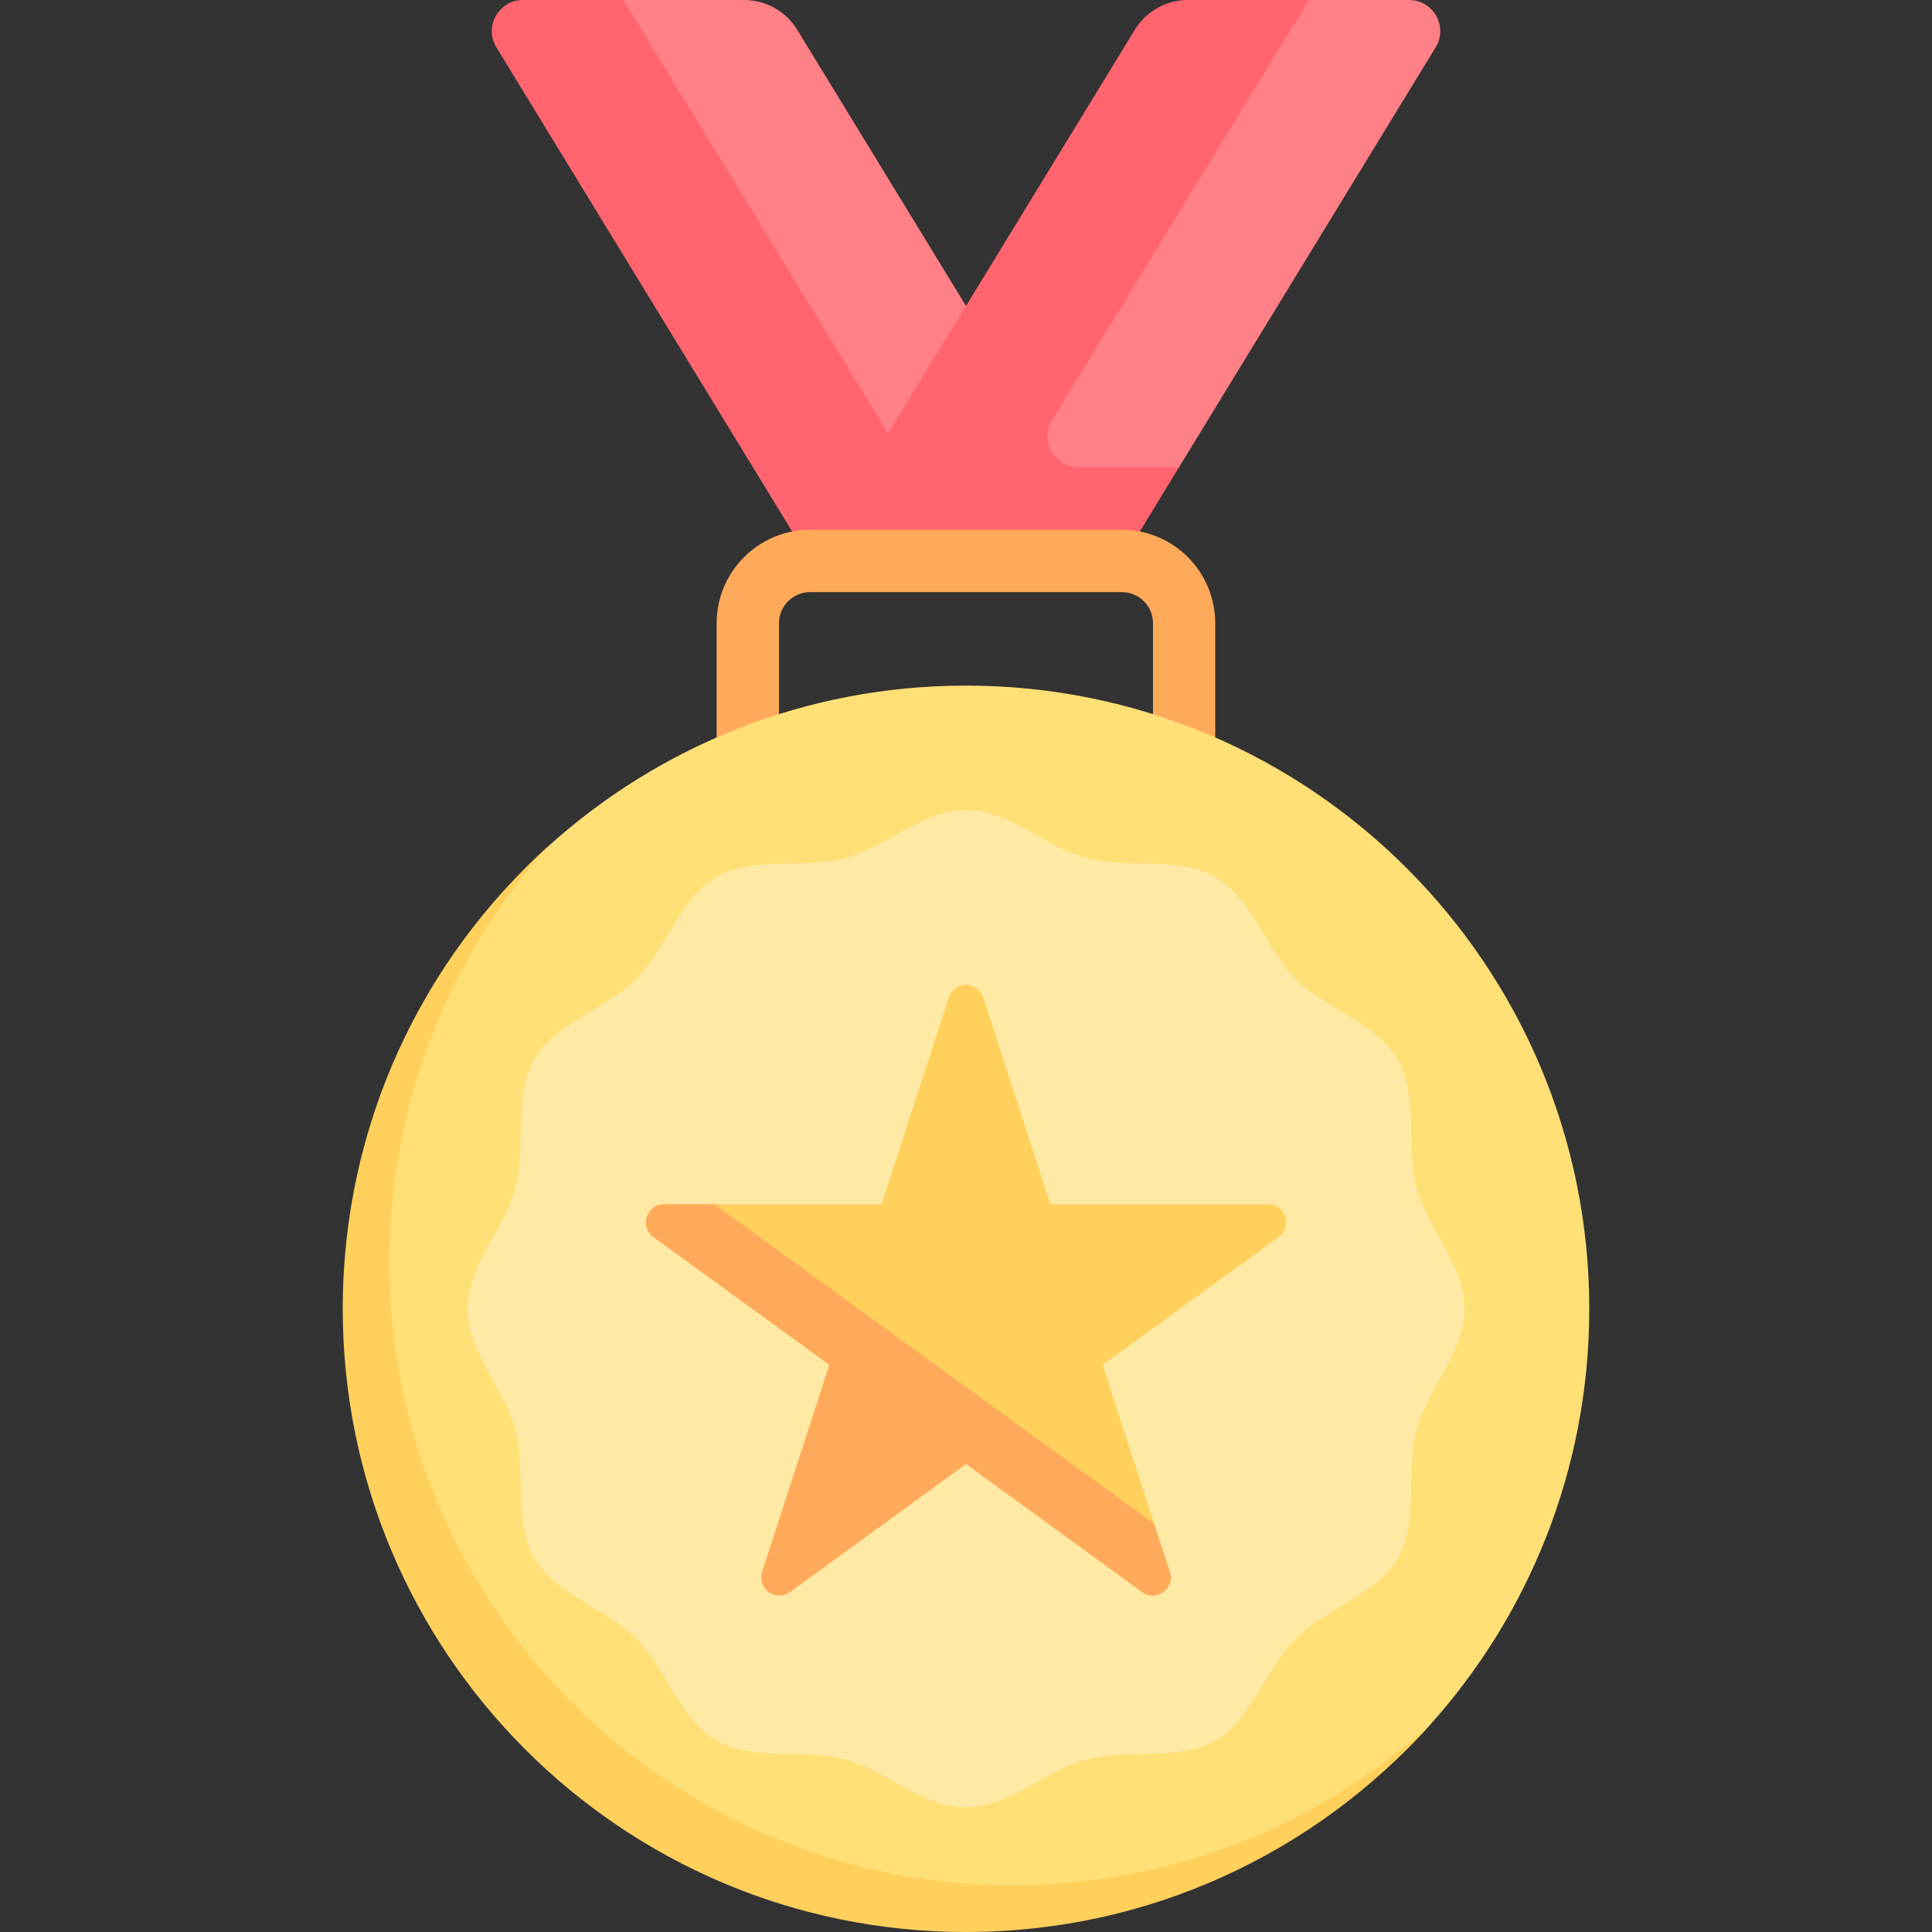
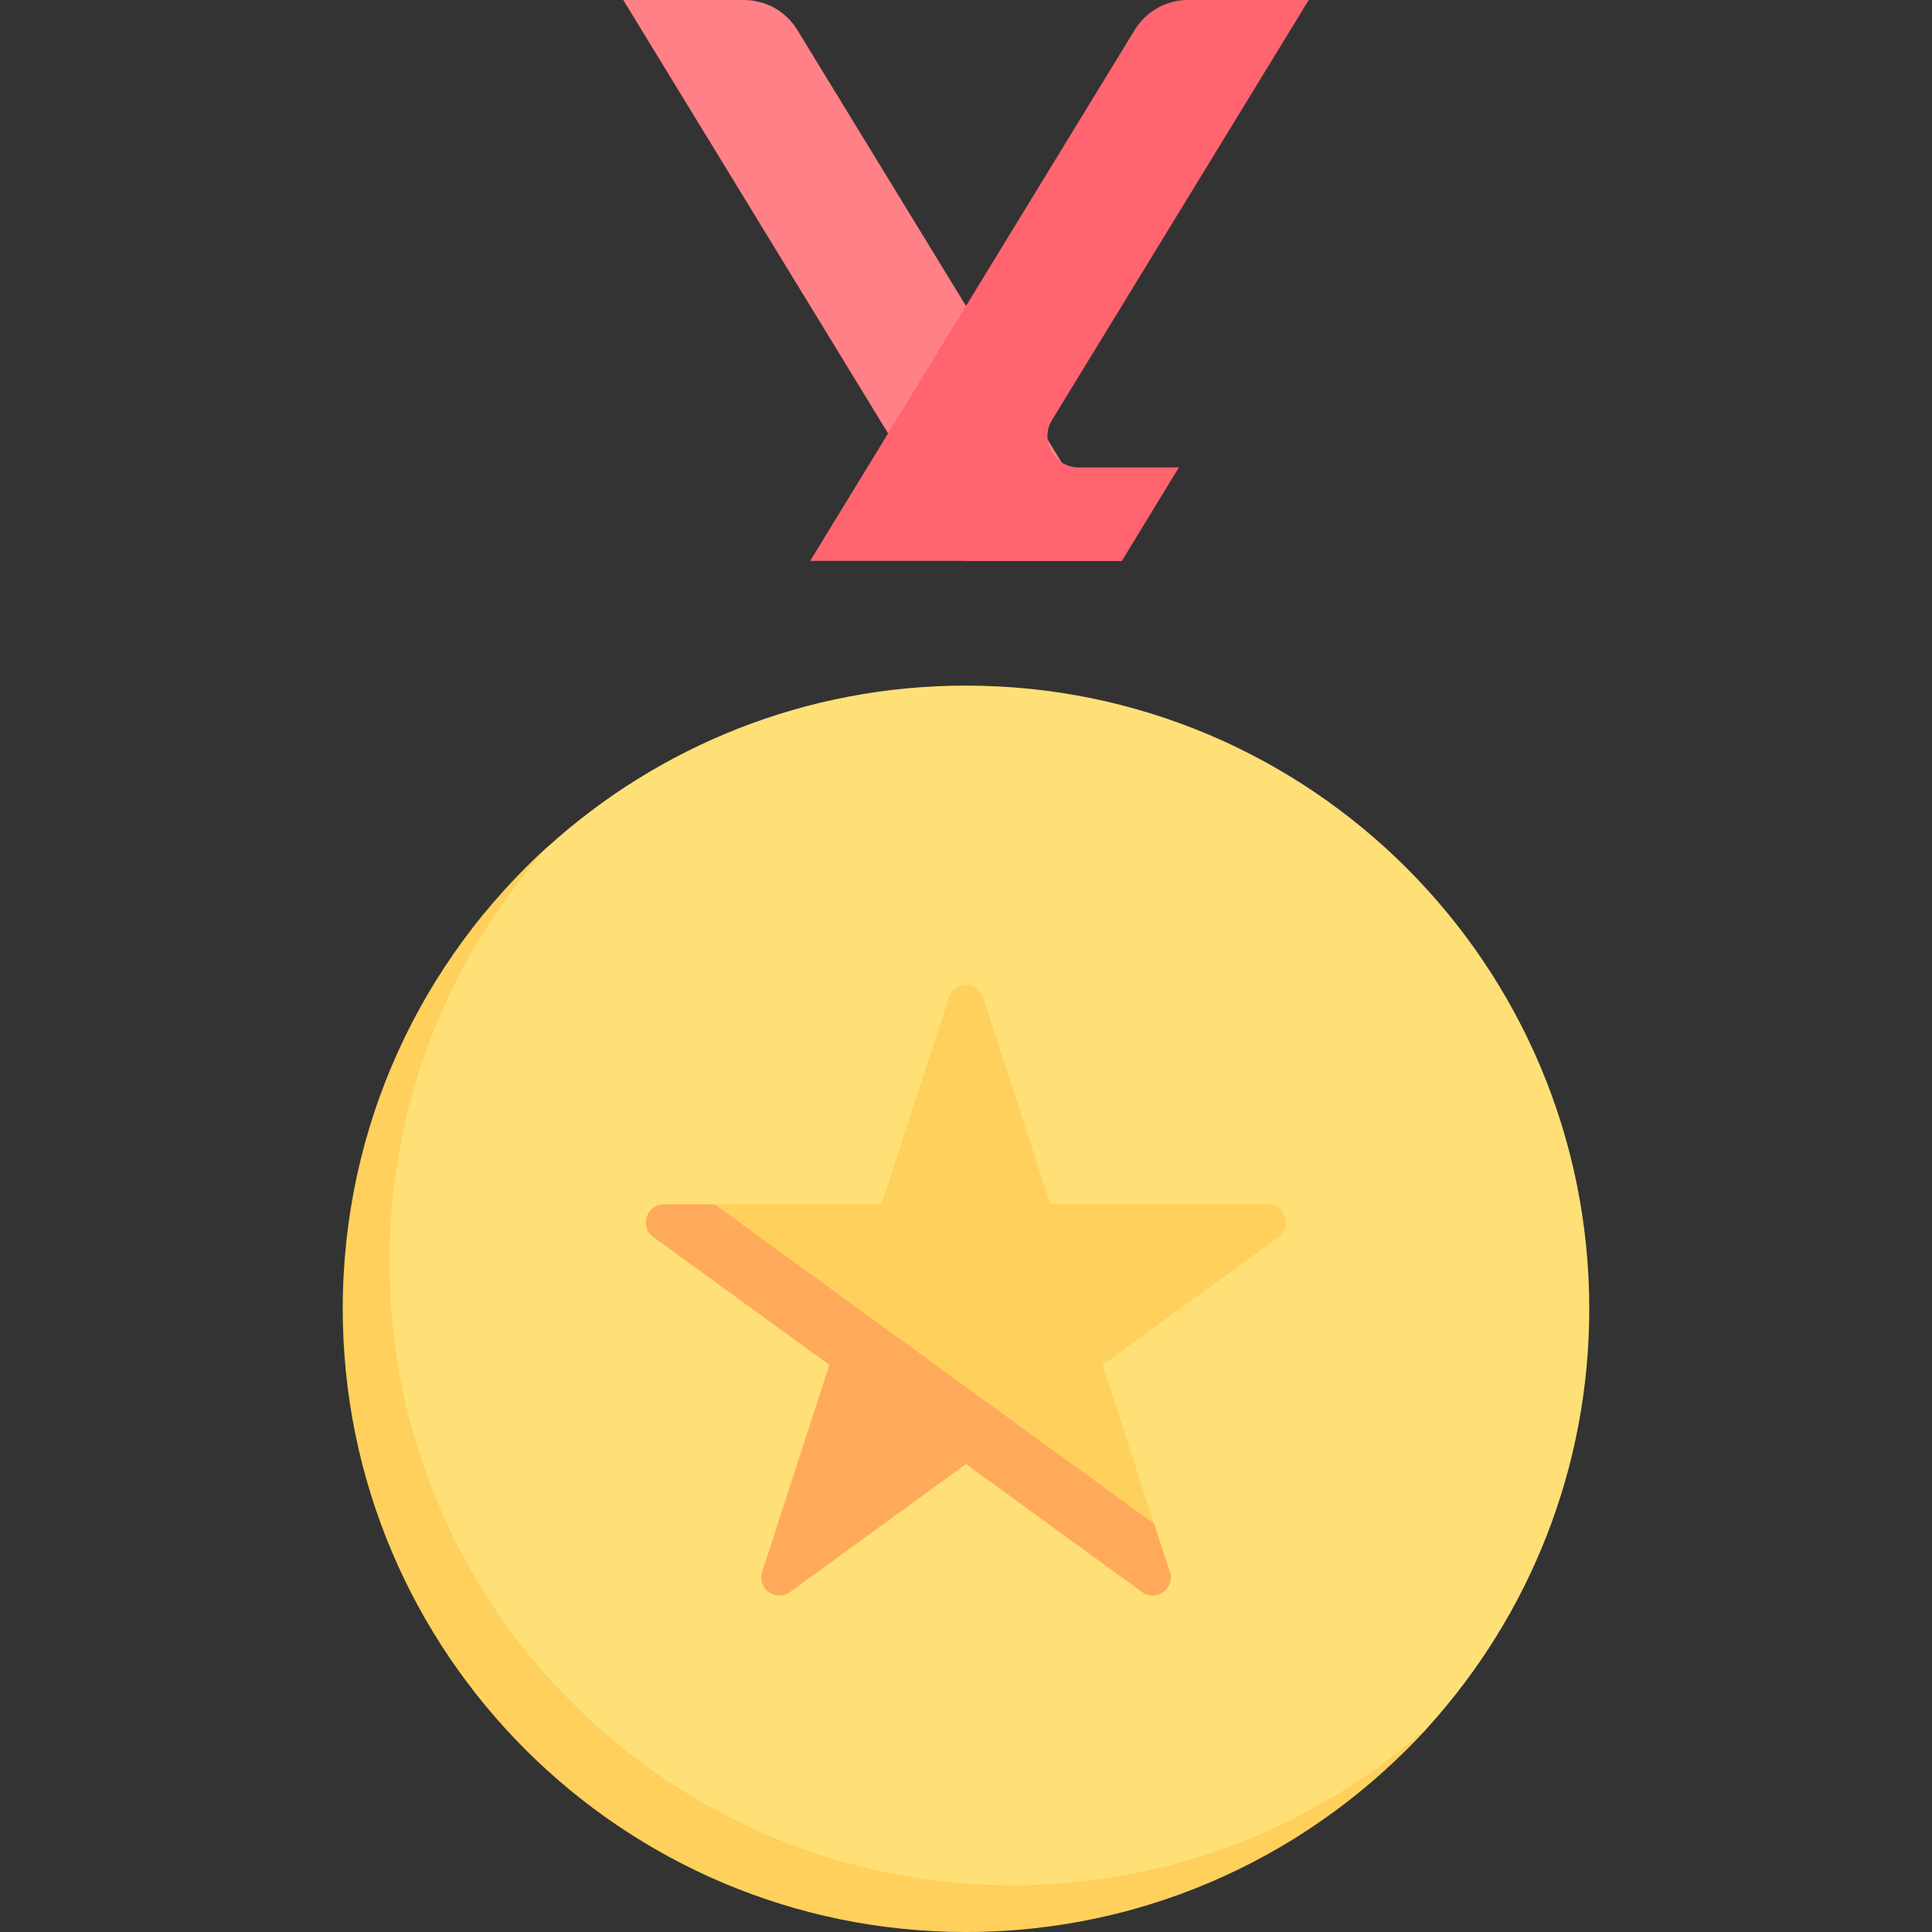
<svg xmlns="http://www.w3.org/2000/svg" width="15" height="15" viewBox="0 0 15 15" fill="none">
  <rect x="0" y="0" width="15" height="15" fill="#333333" stroke="none" />
-   <path d="M5.252 0.232L7.771 4.355H6.29L3.854 0.368C3.755 0.207 3.872 0 4.06 0H4.839C5.007 0 5.164 0.088 5.252 0.232V0.232Z" fill="#FF646F" />
  <path d="M5.777 0C5.946 0 6.102 0.088 6.19 0.232L8.71 4.355H7.5L4.839 0H5.777Z" fill="#FF8086" />
-   <path d="M9.748 0.232L7.229 4.355L9.153 3.629L11.146 0.368C11.245 0.207 11.129 0 10.94 0H10.161C9.993 0 9.836 0.088 9.748 0.232V0.232Z" fill="#FF8086" />
  <path d="M10.161 0H9.223C9.054 0 8.898 0.088 8.81 0.232L6.29 4.355H8.71L9.153 3.629H8.375C8.186 3.629 8.07 3.422 8.168 3.261L10.161 0Z" fill="#FF646F" />
-   <path d="M9.193 6.048C9.06 6.048 8.952 5.94 8.952 5.806V4.839C8.952 4.705 8.843 4.597 8.71 4.597H6.29C6.157 4.597 6.048 4.705 6.048 4.839V5.806C6.048 5.94 5.94 6.048 5.806 6.048C5.673 6.048 5.564 5.94 5.564 5.806V4.839C5.564 4.438 5.89 4.113 6.29 4.113H8.71C9.11 4.113 9.435 4.438 9.435 4.839V5.806C9.435 5.94 9.327 6.048 9.193 6.048V6.048Z" fill="#FFAA5A" />
  <path d="M12.339 10.162C12.339 11.405 11.87 12.539 11.099 13.396C10.213 14.381 8.929 14.858 7.5 14.858C4.828 14.858 2.816 12.834 2.816 10.162C2.816 8.734 3.279 7.451 4.262 6.566C5.12 5.793 6.255 5.323 7.5 5.323C10.172 5.323 12.339 7.489 12.339 10.162Z" fill="#FFE077" />
-   <path d="M11.371 10.161C11.371 10.497 11.081 10.79 10.999 11.099C10.913 11.419 11.015 11.817 10.853 12.097C10.688 12.381 10.291 12.491 10.06 12.722C9.83 12.953 9.72 13.35 9.436 13.514C9.156 13.676 8.758 13.574 8.438 13.66C8.128 13.743 7.835 14.032 7.5 14.032C7.165 14.032 6.872 13.743 6.562 13.66C6.242 13.574 5.844 13.676 5.564 13.514C5.28 13.35 5.17 12.953 4.939 12.722C4.709 12.491 4.312 12.381 4.147 12.097C3.985 11.817 4.087 11.419 4.001 11.099C3.919 10.79 3.629 10.497 3.629 10.161C3.629 9.826 3.919 9.533 4.001 9.224C4.087 8.904 3.985 8.506 4.147 8.225C4.312 7.941 4.709 7.831 4.939 7.601C5.17 7.37 5.28 6.973 5.564 6.808C5.844 6.646 6.242 6.748 6.562 6.663C6.872 6.58 7.165 6.29 7.5 6.29C7.835 6.29 8.128 6.58 8.438 6.663C8.758 6.748 9.156 6.646 9.436 6.808C9.72 6.973 9.83 7.37 10.06 7.601C10.291 7.831 10.688 7.941 10.853 8.225C11.015 8.506 10.913 8.904 10.999 9.224C11.081 9.533 11.371 9.826 11.371 10.161V10.161Z" fill="#FFEAA5" />
  <path d="M7.633 7.743L8.155 9.35H9.845C9.981 9.35 10.037 9.524 9.928 9.604L8.56 10.597L8.961 11.831L7.041 10.899L5.547 9.35H6.844L7.367 7.743C7.409 7.614 7.591 7.614 7.633 7.743V7.743Z" fill="#FFD05B" />
  <path d="M7.863 14.637C5.191 14.637 3.024 12.471 3.024 9.798C3.024 8.555 3.491 7.423 4.262 6.565C3.278 7.451 2.661 8.733 2.661 10.161C2.661 12.834 4.828 15 7.5 15C8.929 15 10.213 14.38 11.099 13.396C10.242 14.167 9.107 14.637 7.863 14.637Z" fill="#FFD05B" />
  <path d="M5.547 9.35H5.155C5.019 9.35 4.963 9.524 5.072 9.604L6.439 10.597L5.917 12.204C5.875 12.333 6.023 12.441 6.133 12.361L7.5 11.367L8.867 12.361C8.977 12.441 9.125 12.333 9.083 12.204L8.961 11.831L5.547 9.35Z" fill="#FFAA5A" />
</svg>